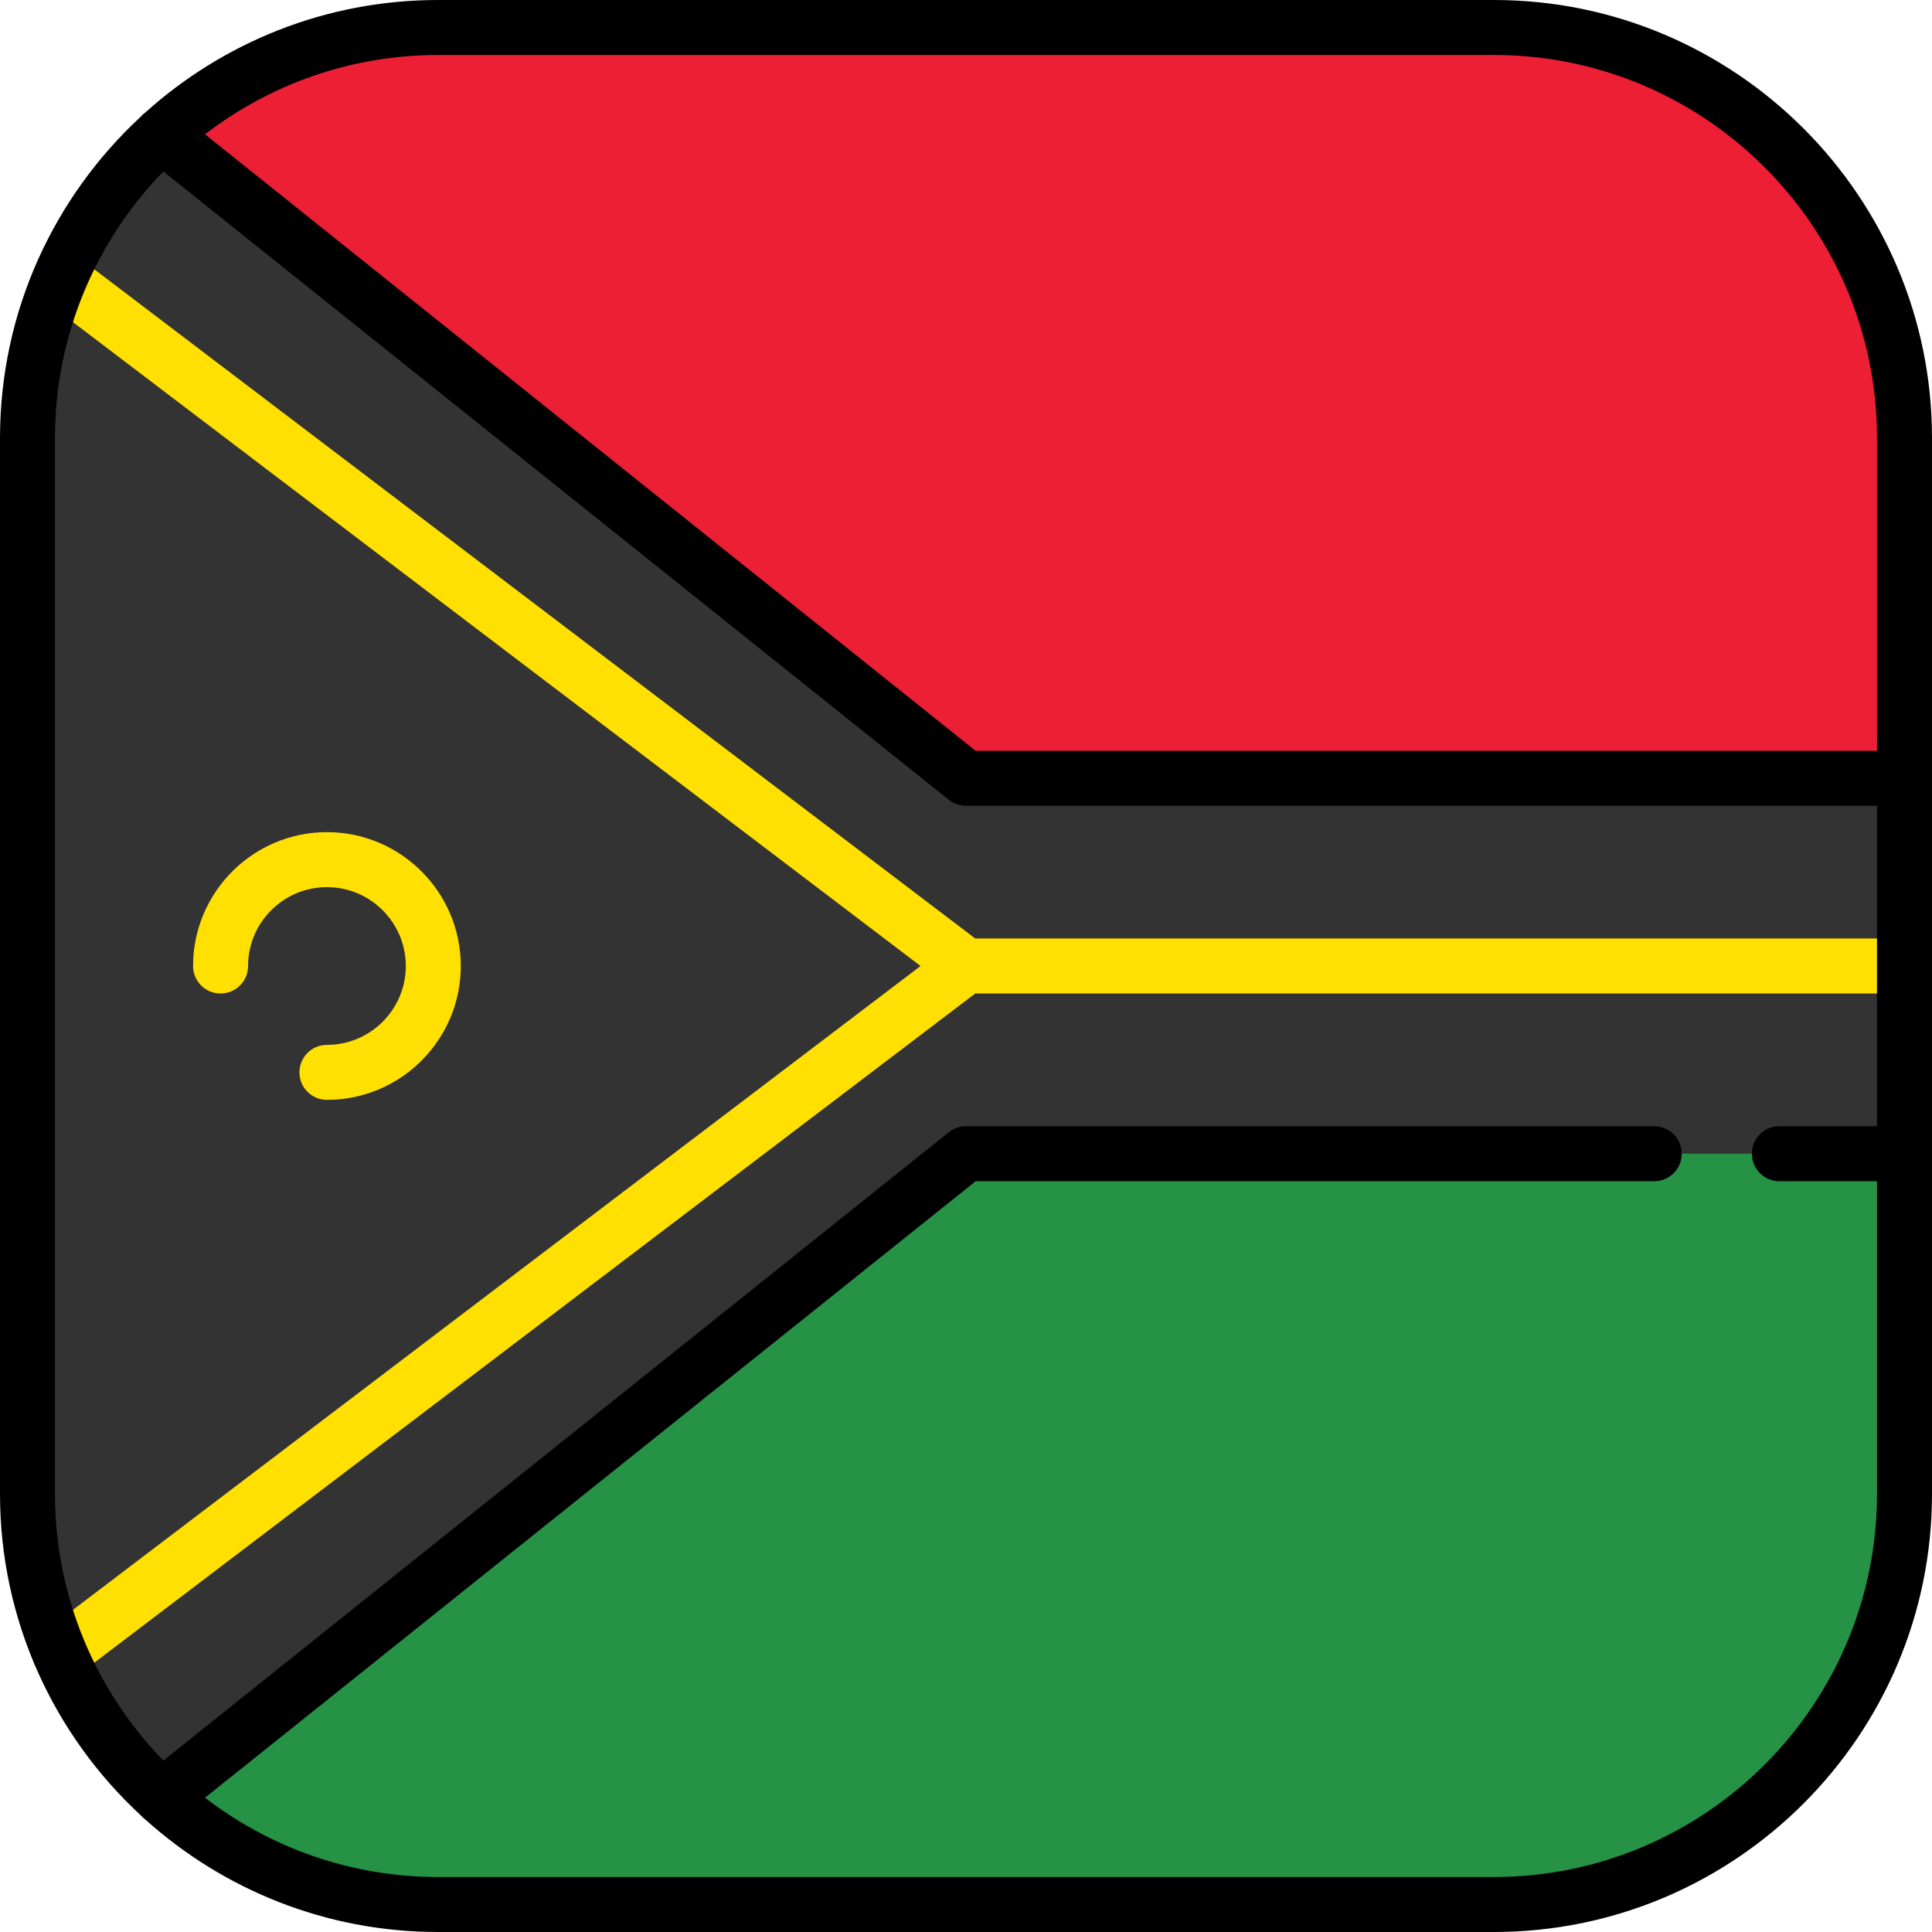
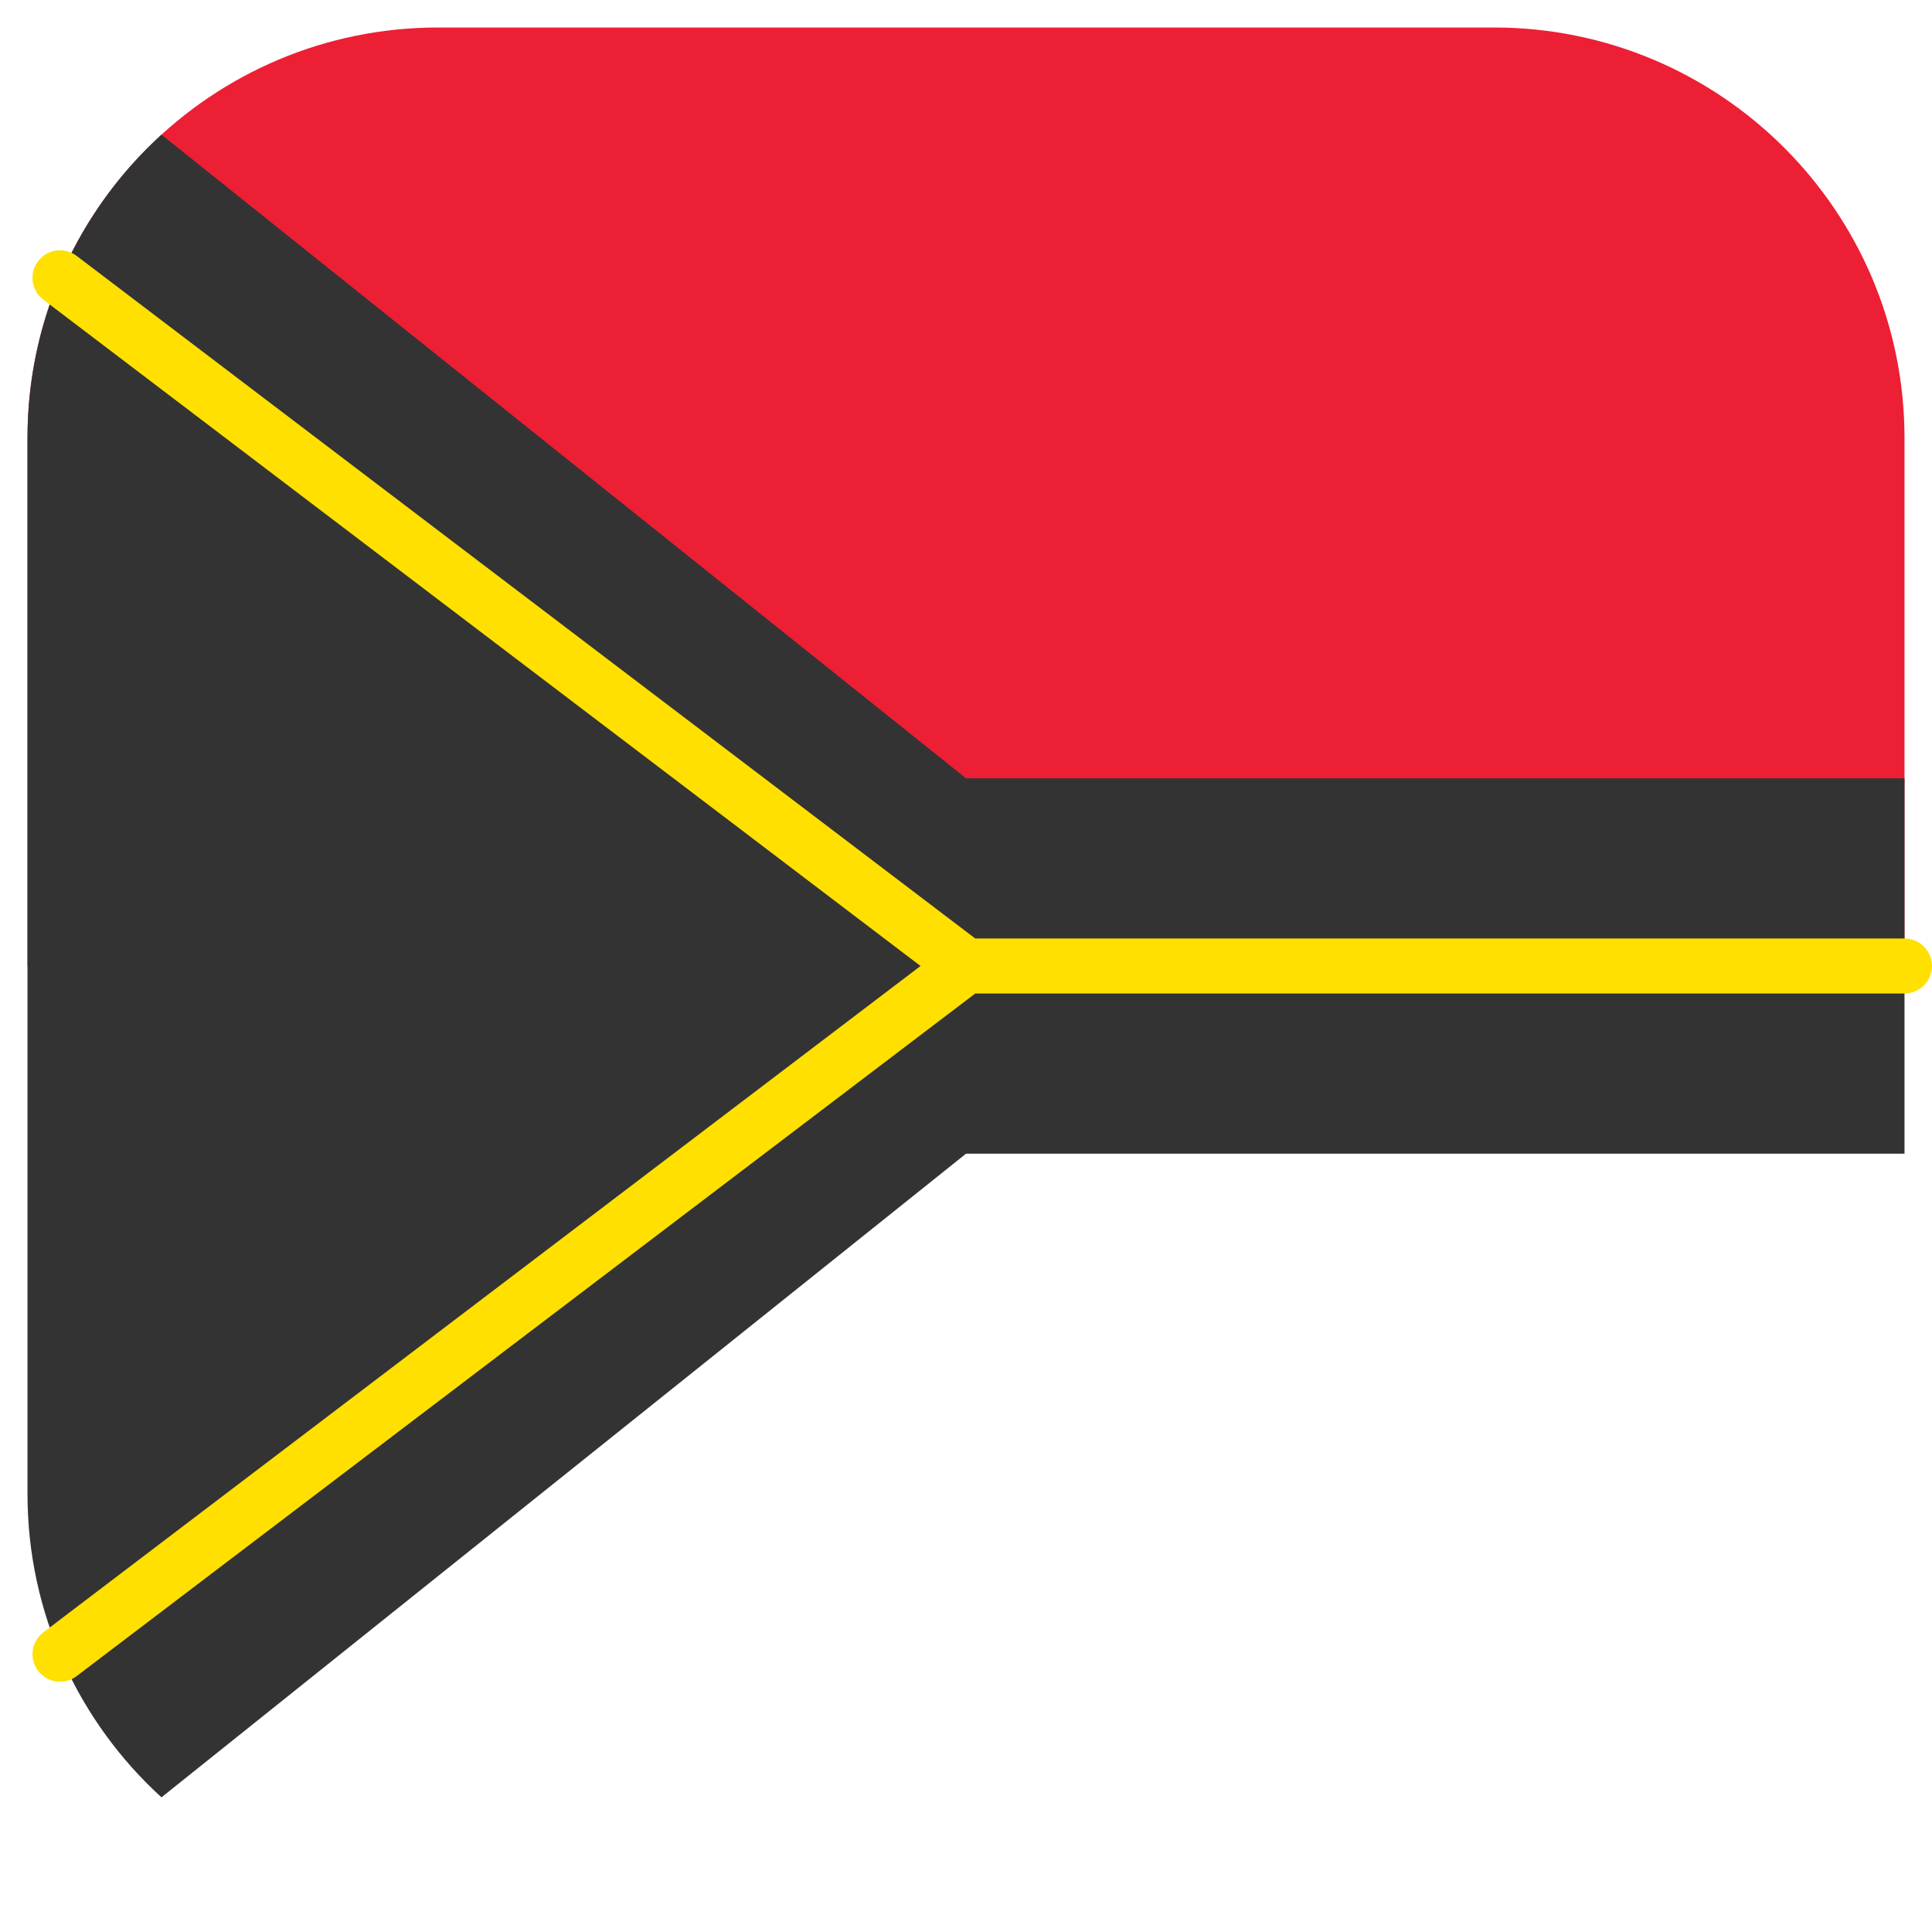
<svg xmlns="http://www.w3.org/2000/svg" height="800px" width="800px" version="1.1" id="Layer_1" viewBox="0 0 512 512" xml:space="preserve">
-   <path style="fill:#259245;" d="M7.286,395.901c0,60.095,48.717,108.812,108.812,108.812h279.803  c60.095,0,108.812-48.717,108.812-108.812V256H7.286V395.901z" />
  <path style="fill:#ED1F34;" d="M395.901,7.286H116.099C56.003,7.286,7.286,56.004,7.286,116.099V256h497.427V116.099  C504.714,56.004,455.997,7.286,395.901,7.286z" />
  <path style="fill:#333333;" d="M42.79,35.69C20.976,55.589,7.286,84.245,7.286,116.099v279.803  c0,31.854,13.689,60.509,35.504,80.409L256,305.743h248.714v-99.486H256L42.79,35.69z" />
  <g>
-     <path style="fill:#FFE000;" d="M86.641,291.474c-4.024,0-7.286-3.262-7.286-7.286s3.262-7.286,7.286-7.286   c11.525,0,20.901-9.376,20.901-20.901S98.166,235.1,86.641,235.1s-20.901,9.376-20.901,20.901c0,4.024-3.262,7.286-7.287,7.286   s-7.286-3.262-7.286-7.286c0-19.56,15.914-35.474,35.474-35.474s35.474,15.914,35.474,35.474S106.201,291.474,86.641,291.474z" />
    <path style="fill:#FFE000;" d="M504.714,248.714h-246.26L20.304,67.808c-3.203-2.434-7.775-1.81-10.21,1.395   c-2.434,3.204-1.81,7.776,1.395,10.21L243.954,256L11.489,432.587c-3.205,2.434-3.829,7.005-1.395,10.21   c1.433,1.887,3.608,2.88,5.807,2.88c1.536,0,3.085-0.484,4.402-1.485l238.149-180.905h246.26c4.024,0,7.286-3.262,7.286-7.286   S508.738,248.714,504.714,248.714z" />
  </g>
-   <path d="M395.901,0H116.099c-29.76,0-56.937,11.26-77.505,29.738c-0.482,0.341-0.928,0.747-1.328,1.214  C14.362,52.173,0,82.488,0,116.099v279.803c0,33.619,14.368,63.939,37.28,85.16c0.386,0.448,0.815,0.837,1.277,1.168  C59.13,500.727,86.321,512,116.099,512h279.803C459.918,512,512,459.918,512,395.901V116.099C512,52.082,459.918,0,395.901,0z   M395.901,14.573c55.981,0,101.526,45.544,101.526,101.526v82.872H258.556L54.326,35.587c17.125-13.17,38.548-21.014,61.773-21.014  C116.099,14.573,395.901,14.573,395.901,14.573z M395.901,497.427H116.099c-23.224,0-44.648-7.844-61.773-21.014l204.23-163.383  H438.39c4.024,0,7.287-3.262,7.287-7.286s-3.262-7.286-7.287-7.286H256c-1.655,0-3.26,0.563-4.552,1.597L43.29,466.579  c-17.762-18.292-28.717-43.228-28.717-70.678V116.099c0-27.45,10.955-52.386,28.717-70.678l208.158,166.526  c1.292,1.034,2.897,1.597,4.552,1.597h241.427v84.913h-25.875c-4.024,0-7.286,3.262-7.286,7.286s3.262,7.286,7.286,7.286h25.875  v82.872C497.427,451.883,451.883,497.427,395.901,497.427z" />
</svg>